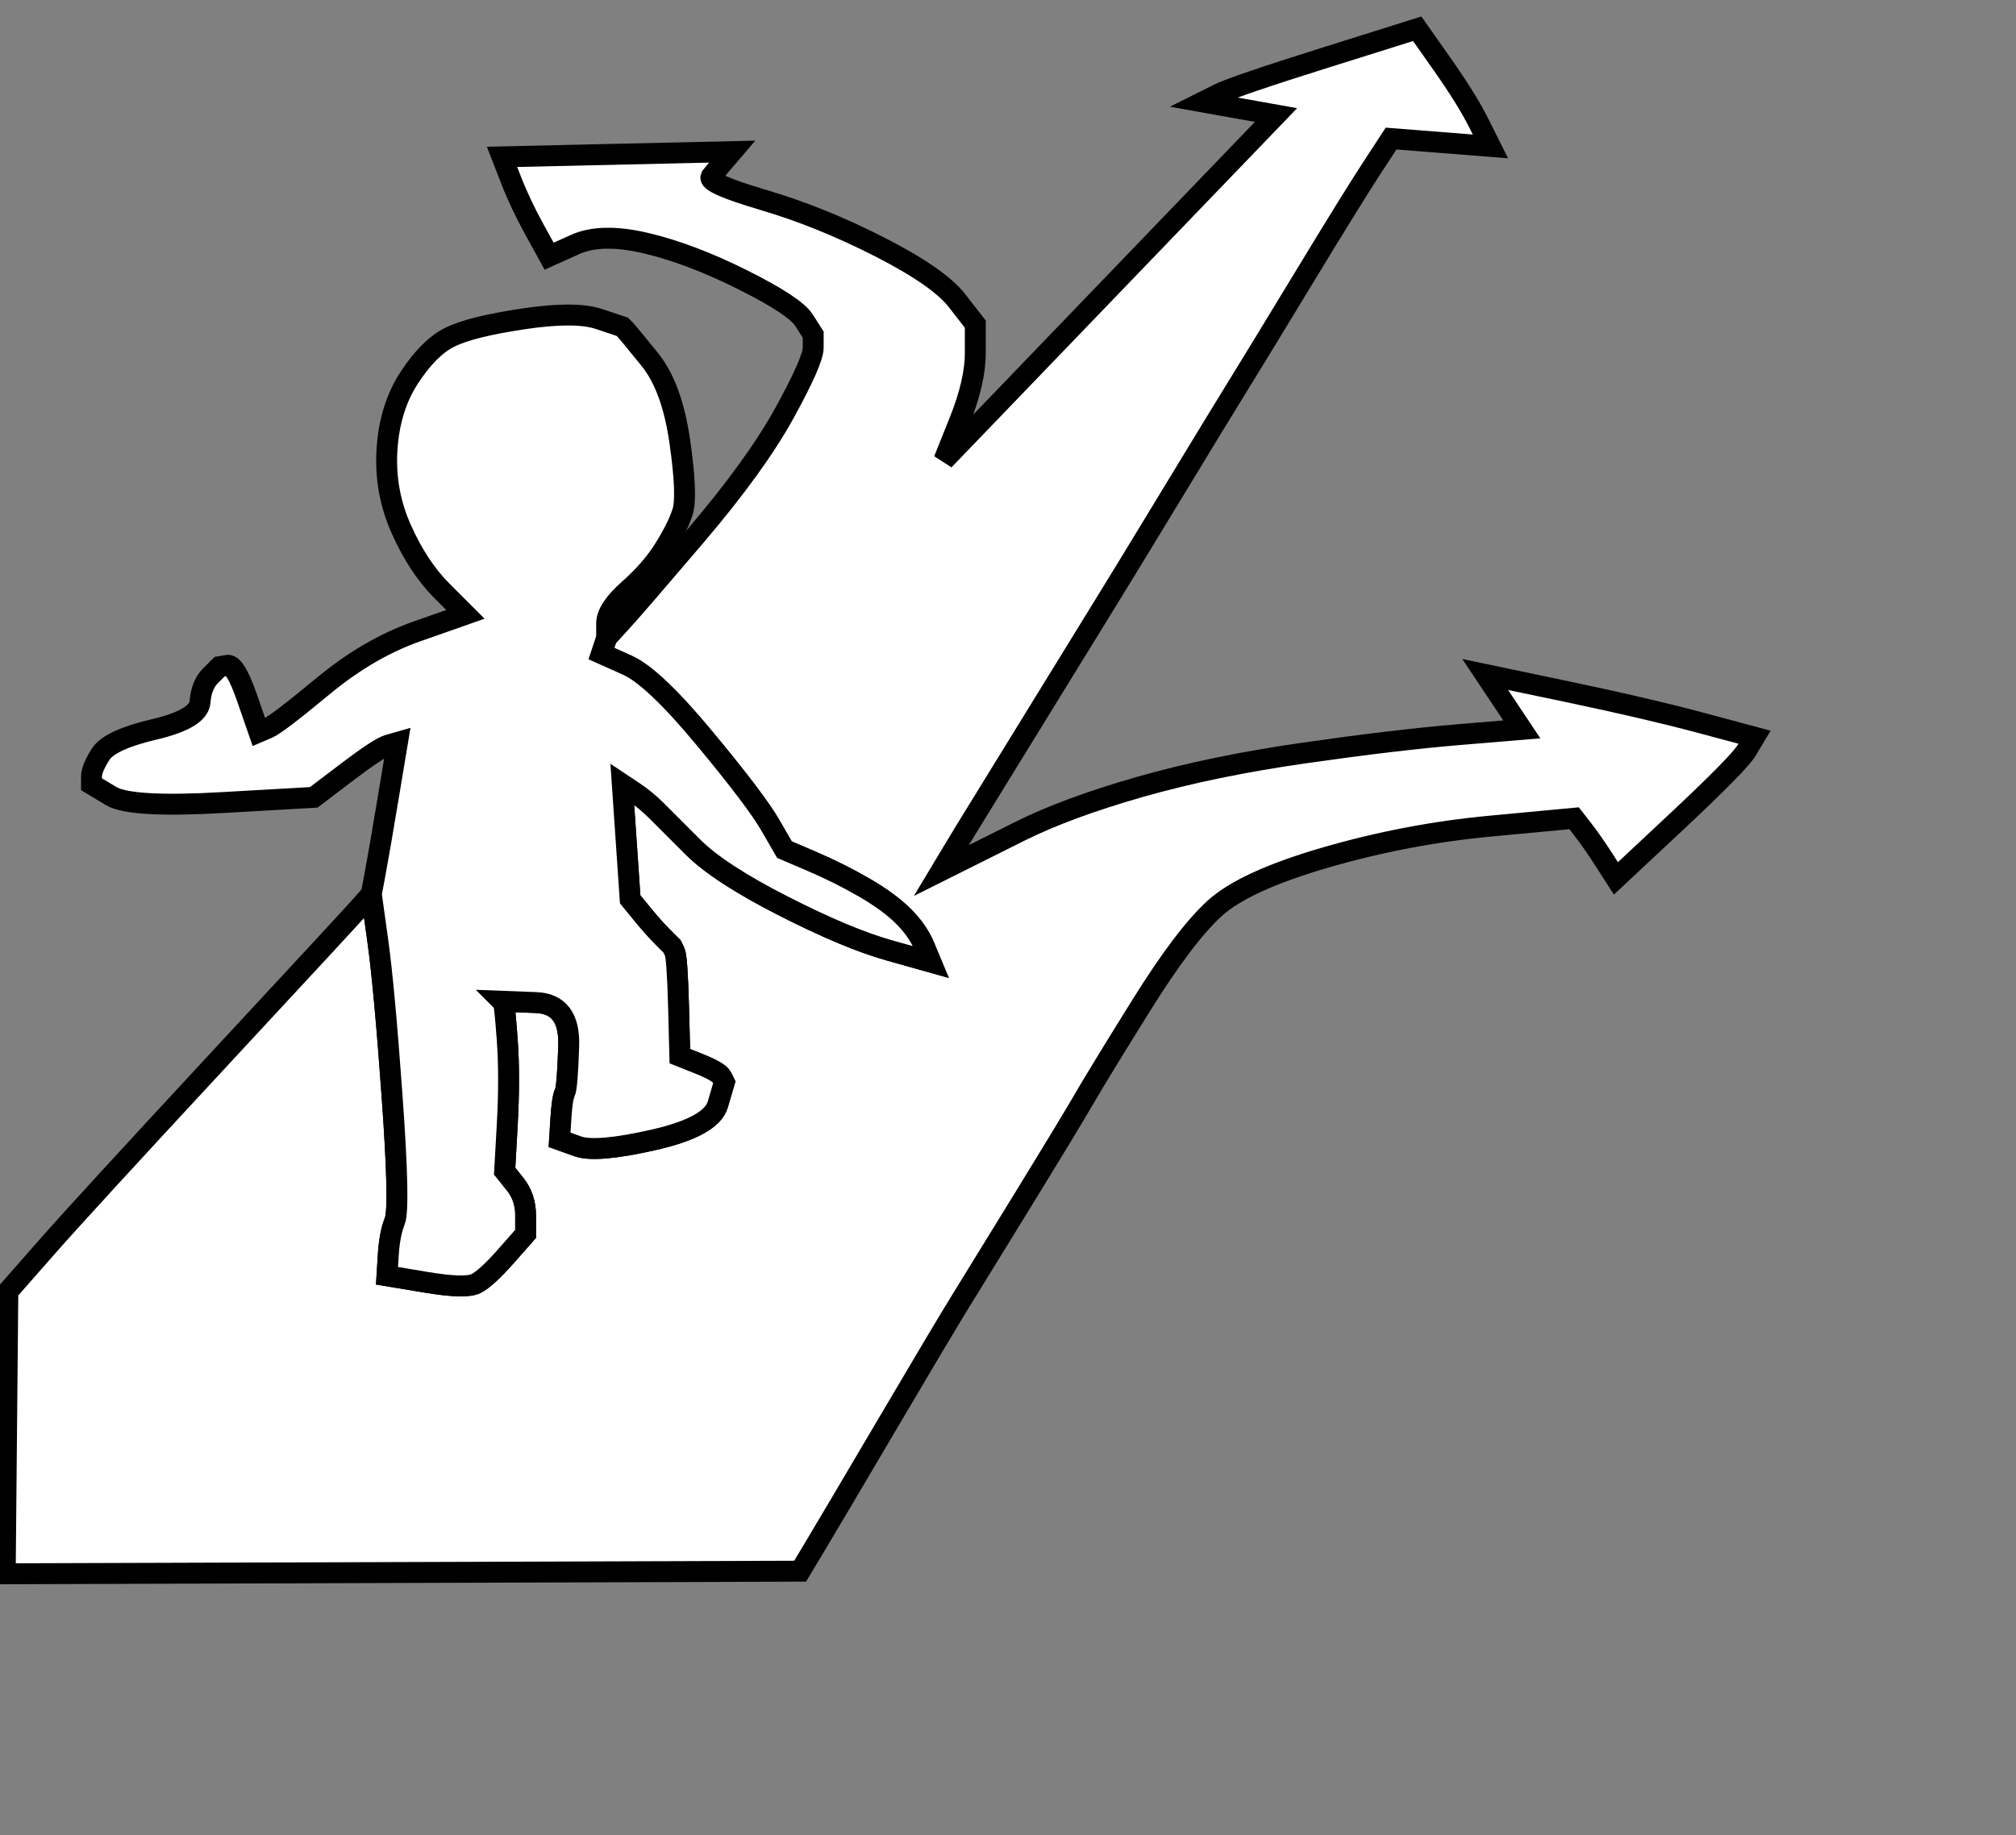
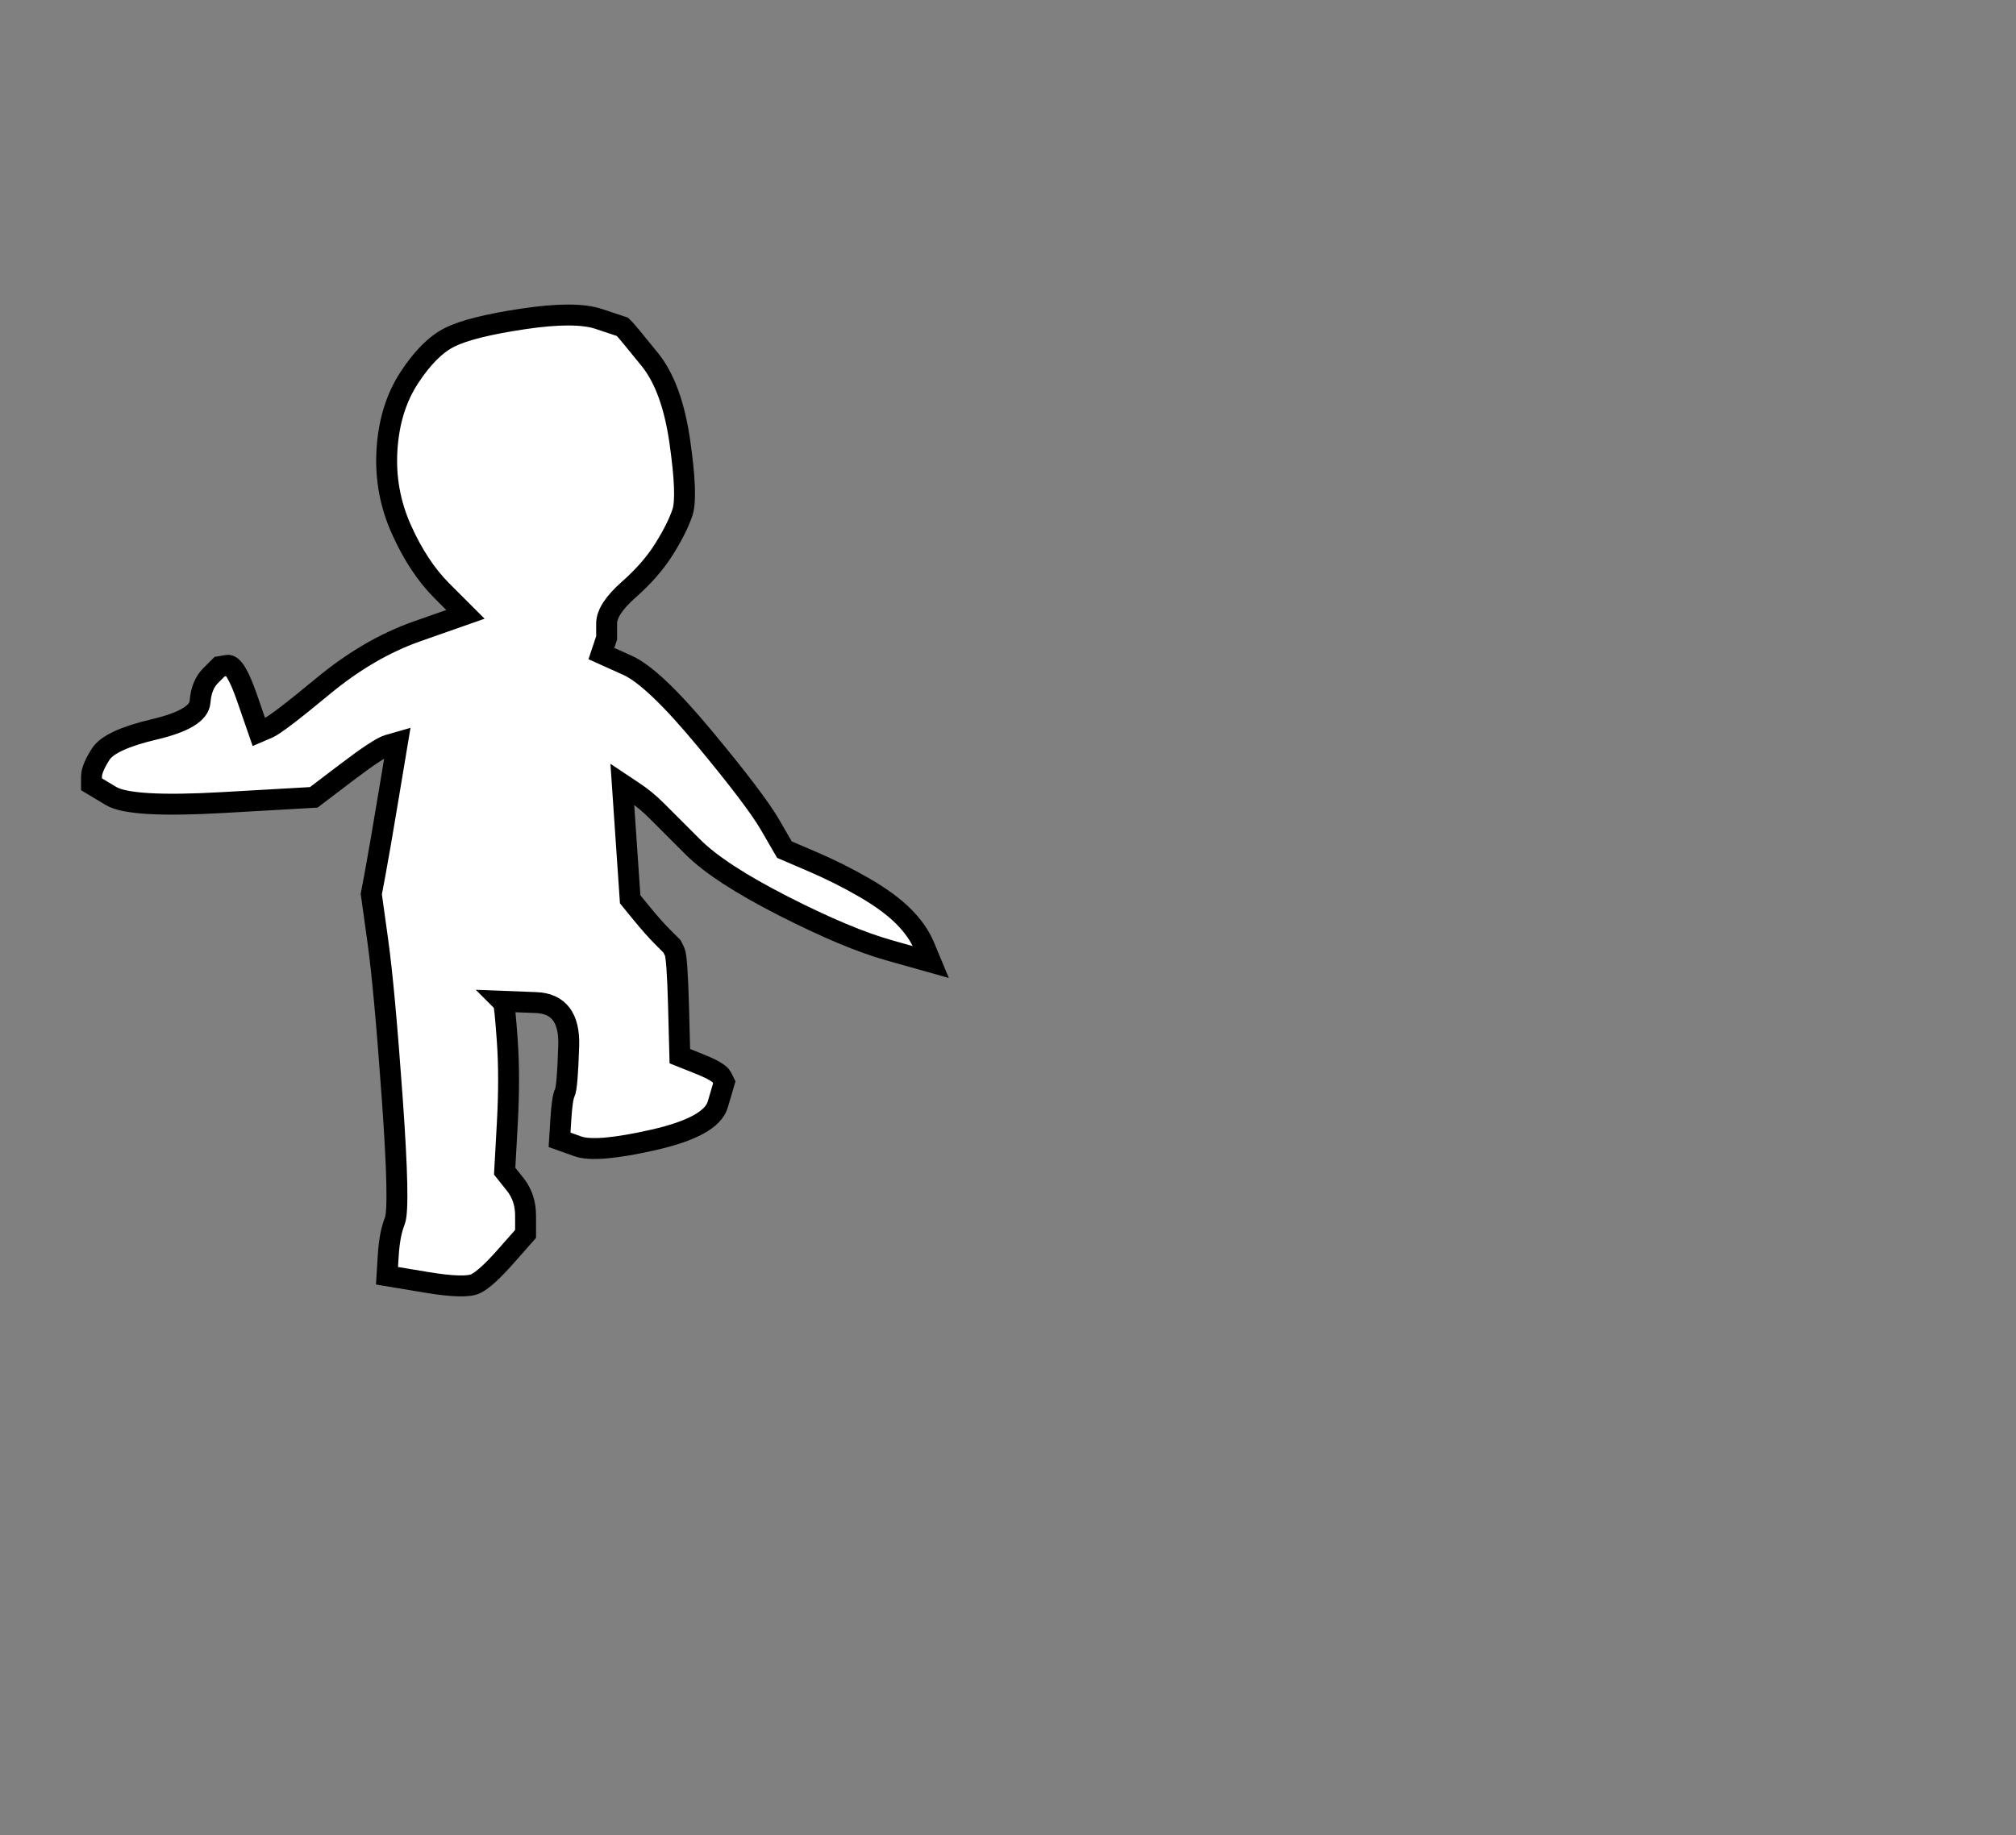
<svg xmlns="http://www.w3.org/2000/svg" width="385.5" height="351">
  <rect width="100%" height="100%" fill="#808080" stroke="none" />
-   <path style="opacity:1;fill:#ffffff;fill-rule:evenodd;stroke:#000000;stroke-width:4px;stroke-linecap:butt;stroke-linejoin:miter;stroke-opacity:1" d="M 69.25 173 L 71 171 L 72.25 180 Q 73.5 189  75 210 Q 76.5 231  75.5 233.5 Q 74.5 236  74.25 240 L 74 244 L 81.5 245.25 Q 89 246.5  91 245.5 Q 93 244.5  96.75 240.25 L 100.5 236 L 100.5 232.5 Q 100.5 229  98.5 226.5 L 96.5 224 L 97 215 Q 97.5 206  97 199 Q 96.5 192  96.25 191.75 L 96 191.5 L 102.5 191.75 Q 109 192  108.75 200 Q 108.5 208  108 209 Q 107.5 210  107.25 214 L 107 218 L 110.5 219.25 Q 114 220.5  125 218 Q 136 215.5  137.25 211.25 L 138.5 207 L 138 206 Q 137.5 205  133.75 203.5 L 130 202 L 129.75 192.5 Q 129.5 183  129 182 L 128.5 181 L 126.75 179.25 Q 125 177.5  122.75 174.75 L 120.5 172 L 119.75 161 L 119 150 L 121.25 151.5 Q 123.5 153  125.5 155 Q 127.5 157  132.5 162 Q 137.5 167  149.75 173.25 Q 162 179.5  170 181.75 L 178 184 L 176.75 181 Q 175.5 178  172.75 175.25 Q 170 172.5  165.25 169.75 Q 160.5 167  155.25 164.75 L 150 162.5 L 147.25 157.75 Q 144.5 153  134.75 141.25 Q 125 129.5  120 127.25 L 115 125 L 115.5 123.5 L 116 122 L 118.75 119 Q 121.5 116  133 102.5 Q 144.5 89  150 79 Q 155.5 69  155.5 66.5 L 155.5 64 L 153.75 61.25 Q 152 58.5  142 53.5 Q 132 48.5  123.5 46.5 Q 115 44.5  110 46.75 L 105 49 L 102.25 44 Q 99.5 39  97.75 34.5 L 96 30 L 118 29.5 L 140 29 L 138.5 30.75 Q 137 32.5  136 33.75 Q 135 35  146 38.25 Q 157 41.5  168.25 47.25 Q 179.5 53  183 57.5 L 186.5 62 L 186.5 67.5 Q 186.5 73  183.5 80.5 L 180.5 88 L 212.25 55 L 244 22 L 237 20.75 L 230 19.5 L 233 18 Q 236 16.5  253.5 11 L 271 5.5 L 275.75 12.25 Q 280.5 19  282.75 23.5 L 285 28 L 275.5 27.25 L 266 26.5 L 262.25 32.25 Q 258.5 38  249.25 53.25 Q 240 68.5  236.75 73.75 Q 233.5 79  224.25 94.25 Q 215 109.5  211.75 114.75 Q 208.5 120  199.75 134.25 Q 191 148.5  187.75 153.75 Q 184.5 159  182.25 162.75 L 180 166.5 L 183 165 Q 186 163.5  195 159 Q 204 154.5  218 150.5 Q 232 146.5  249.5 144 Q 267 141.5  279 140.5 L 291 139.5 L 287.5 134.25 L 284 129 L 299.5 132.25 Q 315 135.5  325.25 138.25 L 335.5 141 L 334 143.5 Q 332.5 146  320.75 157 L 309 168 L 306.75 164.5 Q 304.5 161  302.75 158.75 L 301 156.5 L 285 158 Q 269 159.5  253.5 164 Q 238 168.5  232.25 173.75 Q 226.5 179  218.25 192.25 Q 210 205.5  207.25 210.25 Q 204.5 215  195.75 229.25 Q 187 243.5  183.75 248.75 Q 180.5 254  169.75 272.25 Q 159 290.5  156 295.5 L 153 300.5 L 77 300.75 L 1 301 L 1.25 274 L 1.5 247 L 8.75 238.75 Q 16 230.5  41.75 202.75 Q 67.5 175  69.25 173  Z  " id="path2" />
  <path style="opacity:1;fill:#ffffff;fill-rule:evenodd;stroke:#000000;stroke-width:4px;stroke-linecap:butt;stroke-linejoin:miter;stroke-opacity:1" d="M 116 119.25 L 116 122 L 115.5 123.5 L 115 125 L 120 127.25 Q 125 129.5  134.75 141.25 Q 144.5 153  147.25 157.75 L 150 162.5 L 155.25 164.75 Q 160.5 167  165.25 169.75 Q 170 172.5  172.75 175.25 Q 175.5 178  176.75 181 L 178 184 L 170 181.75 Q 162 179.5  149.75 173.25 Q 137.5 167  132.5 162 Q 127.5 157  125.5 155 Q 123.5 153  121.25 151.5 L 119 150 L 119.75 161 L 120.5 172 L 122.75 174.75 Q 125 177.5  126.75 179.25 L 128.5 181 L 129 182 Q 129.5 183  129.75 192.5 L 130 202 L 133.75 203.5 Q 137.5 205  138 206 L 138.5 207 L 137.25 211.25 Q 136 215.5  125 218 Q 114 220.5  110.5 219.25 L 107 218 L 107.25 214 Q 107.5 210  108 209 Q 108.5 208  108.75 200 Q 109 192  102.5 191.75 L 96 191.5 L 96.25 191.75 Q 96.5 192  97 199 Q 97.5 206  97 215 L 96.5 224 L 98.5 226.5 Q 100.5 229  100.5 232.5 L 100.5 236 L 96.75 240.25 Q 93 244.5  91 245.5 Q 89 246.5  81.5 245.25 L 74 244 L 74.25 240 Q 74.5 236  75.5 233.5 Q 76.5 231  75 210 Q 73.5 189  72.25 180 L 71 171 L 71.75 167 Q 72.5 163  74.25 152.5 L 76 142 L 74.25 142.5 Q 72.5 143  66.25 147.75 L 60 152.5 L 42.5 153.5 Q 25 154.5  21.25 152.25 L 17.5 150 L 17.5 148.5 Q 17.5 147  19.25 144.25 Q 21 141.5  29.5 139.5 Q 38 137.5  38.25 134.25 Q 38.5 131  40.25 129.25 L 42 127.5 L 43.5 127.25 Q 45 127  47.25 133.5 L 49.5 140 L 51.25 139.25 Q 53 138.5  61.75 131.25 Q 70.5 124  79.75 120.75 L 89 117.5 L 84.5 113 Q 80 108.5  76.75 101.25 Q 73.5 94  74 86 Q 74.5 78  78.25 72.25 Q 82 66.5  86 64.5 Q 90 62.5  100 61 Q 110 59.5  114.5 61 L 119 62.5 L 119.5 63 Q 120 63.5  124.25 68.75 Q 128.5 74  130 84.5 Q 131.5 95  130.5 98 Q 129.5 101  127 105 Q 124.5 109  120.25 112.75 Q 116 116.5  116 119.25  Z  " id="path4" />
</svg>